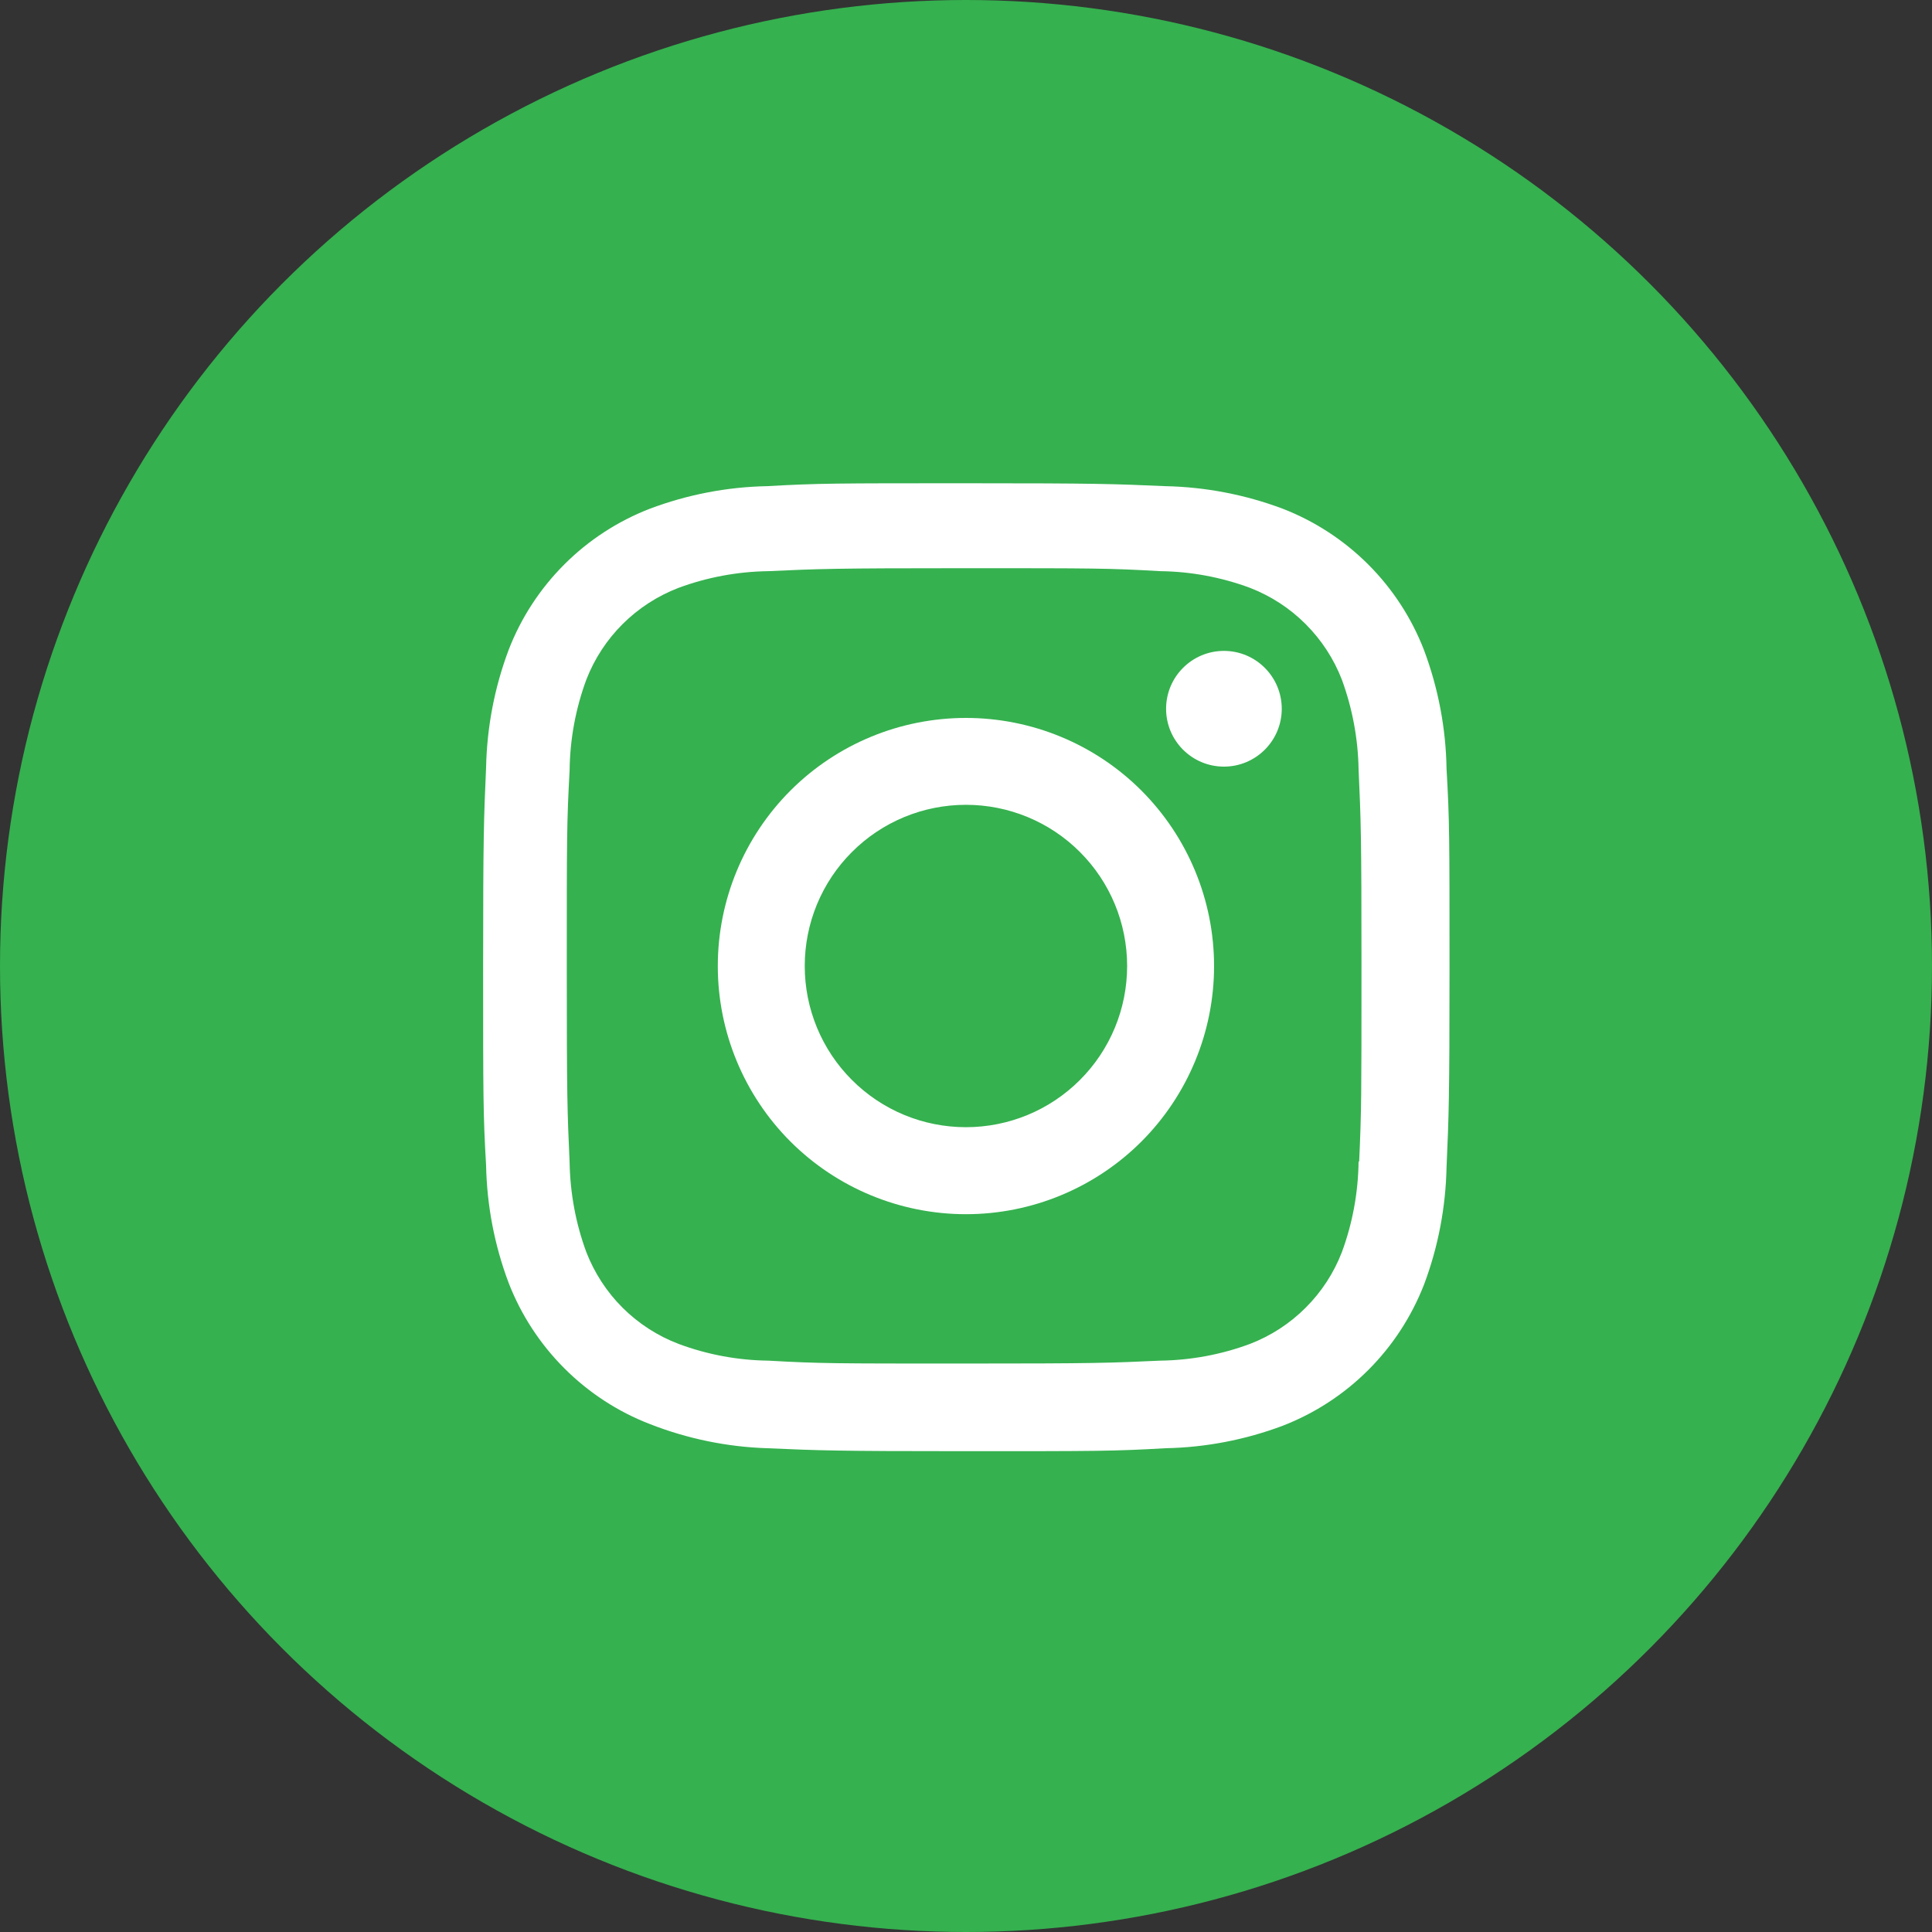
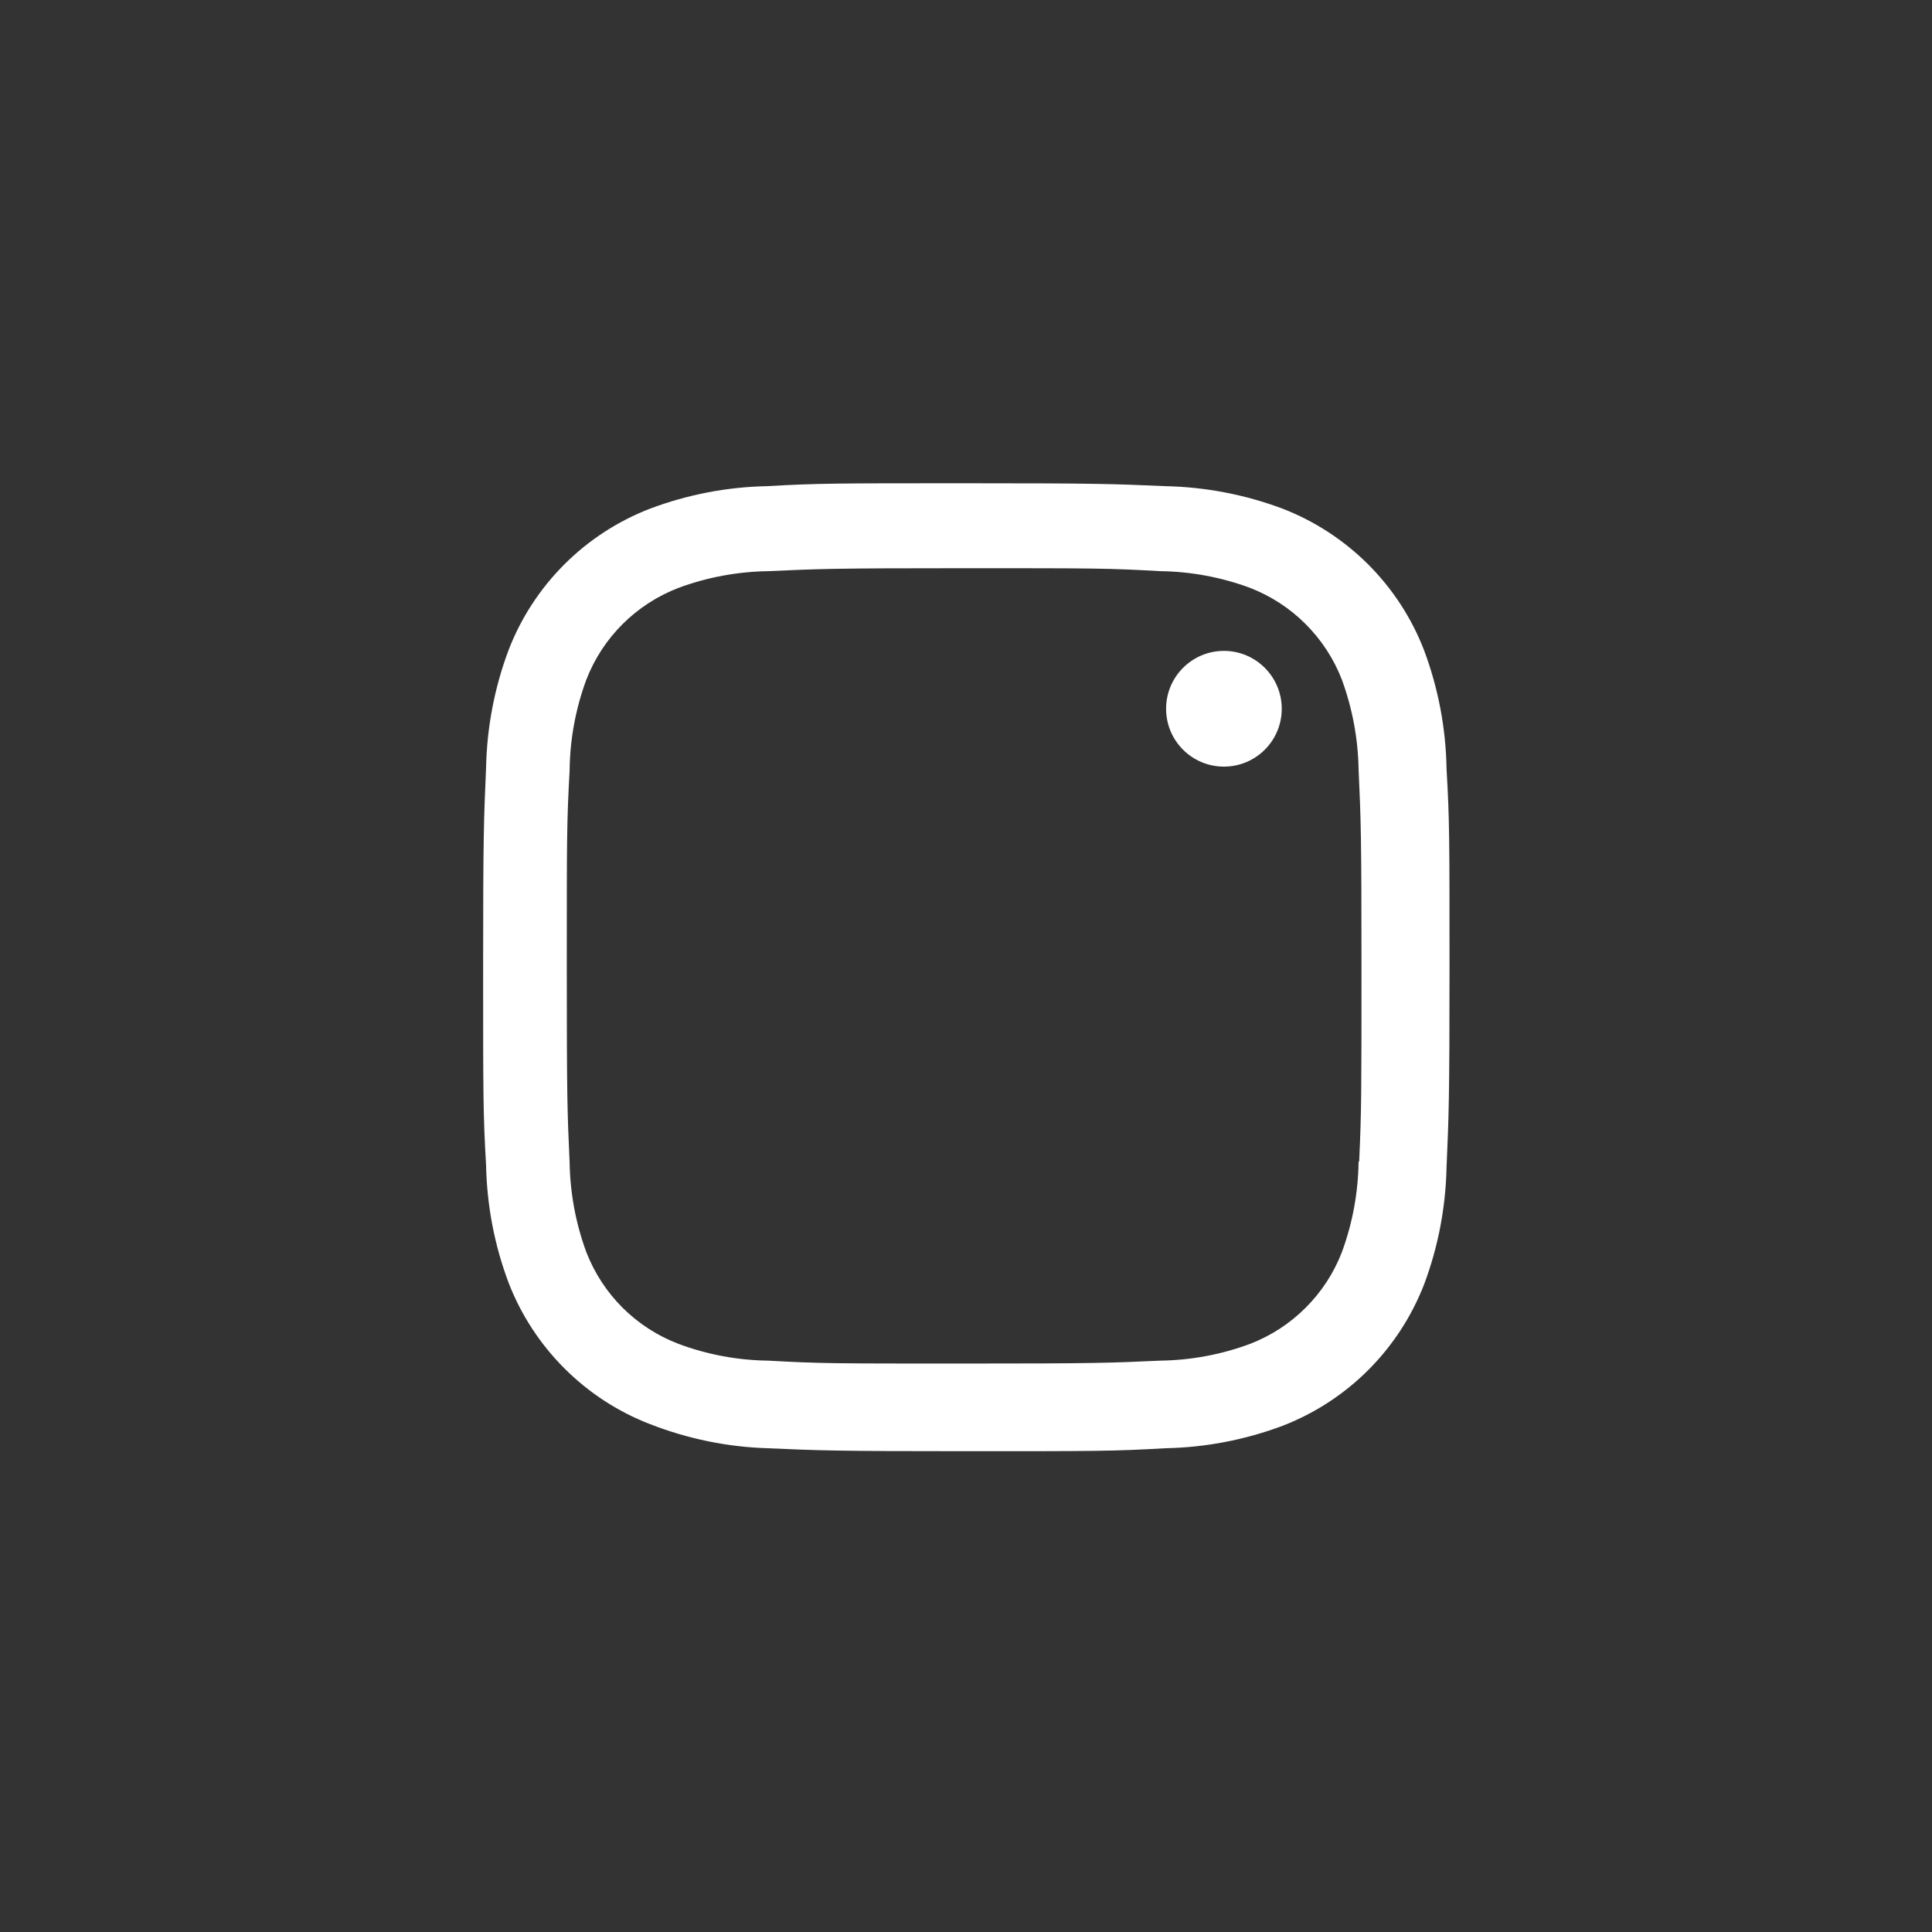
<svg xmlns="http://www.w3.org/2000/svg" width="30" height="30" viewBox="0 0 30 30" fill="none">
  <rect x="0" y="0" width="30" height="30" fill="#333333" stroke="none" />
-   <circle cx="15" cy="15" r="15" fill="#35B14F" />
-   <path d="M14.999 11.148C13.977 11.148 12.997 11.553 12.274 12.276C11.552 12.999 11.146 13.979 11.146 15.001C11.146 16.023 11.552 17.003 12.274 17.726C12.997 18.448 13.977 18.854 14.999 18.854C16.021 18.854 17.001 18.448 17.724 17.726C18.446 17.003 18.852 16.023 18.852 15.001C18.852 13.979 18.446 12.999 17.724 12.276C17.001 11.553 16.021 11.148 14.999 11.148ZM14.999 17.503C14.335 17.503 13.698 17.24 13.229 16.77C12.759 16.301 12.496 15.664 12.496 15C12.496 14.336 12.759 13.699 13.229 13.23C13.698 12.76 14.335 12.497 14.999 12.497C15.663 12.497 16.3 12.76 16.769 13.23C17.239 13.699 17.502 14.336 17.502 15C17.502 15.664 17.239 16.301 16.769 16.77C16.3 17.24 15.663 17.503 14.999 17.503Z" fill="white" />
  <path d="M19.005 11.904C19.501 11.904 19.903 11.502 19.903 11.006C19.903 10.51 19.501 10.107 19.005 10.107C18.509 10.107 18.107 10.51 18.107 11.006C18.107 11.502 18.509 11.904 19.005 11.904Z" fill="white" />
  <path d="M22.111 10.092C21.918 9.594 21.623 9.142 21.245 8.764C20.867 8.387 20.415 8.092 19.917 7.899C19.334 7.68 18.718 7.562 18.095 7.549C17.293 7.514 17.038 7.504 15.003 7.504C12.968 7.504 12.707 7.504 11.912 7.549C11.29 7.561 10.674 7.68 10.092 7.899C9.593 8.092 9.141 8.386 8.763 8.764C8.385 9.142 8.09 9.594 7.898 10.092C7.679 10.675 7.561 11.291 7.548 11.914C7.513 12.716 7.502 12.97 7.502 15.006C7.502 17.041 7.502 17.3 7.548 18.098C7.561 18.721 7.678 19.336 7.898 19.92C8.091 20.418 8.386 20.87 8.764 21.248C9.142 21.626 9.594 21.921 10.092 22.113C10.674 22.341 11.29 22.468 11.913 22.488C12.716 22.523 12.97 22.534 15.005 22.534C17.04 22.534 17.301 22.534 18.097 22.488C18.719 22.476 19.335 22.358 19.918 22.139C20.416 21.946 20.869 21.651 21.247 21.273C21.625 20.895 21.919 20.443 22.113 19.945C22.332 19.362 22.449 18.747 22.462 18.123C22.497 17.322 22.508 17.067 22.508 15.032C22.508 12.996 22.508 12.738 22.462 11.94C22.452 11.309 22.333 10.684 22.111 10.092ZM21.096 18.036C21.09 18.516 21.003 18.992 20.837 19.442C20.712 19.767 20.52 20.061 20.274 20.306C20.029 20.552 19.734 20.743 19.41 20.868C18.964 21.034 18.494 21.121 18.018 21.128C17.227 21.164 17.003 21.173 14.973 21.173C12.942 21.173 12.734 21.173 11.928 21.128C11.453 21.122 10.982 21.034 10.537 20.868C10.211 20.744 9.916 20.553 9.669 20.308C9.422 20.062 9.23 19.767 9.104 19.442C8.94 18.997 8.853 18.526 8.845 18.052C8.809 17.26 8.801 17.037 8.801 15.007C8.801 12.976 8.801 12.768 8.845 11.961C8.85 11.481 8.938 11.005 9.104 10.555C9.358 9.898 9.879 9.38 10.537 9.128C10.982 8.963 11.453 8.876 11.928 8.869C12.72 8.833 12.943 8.823 14.973 8.823C17.004 8.823 17.212 8.823 18.018 8.869C18.494 8.875 18.965 8.963 19.41 9.128C19.734 9.254 20.029 9.445 20.274 9.691C20.52 9.937 20.712 10.231 20.837 10.555C21 11.001 21.088 11.471 21.096 11.946C21.132 12.738 21.141 12.961 21.141 14.992C21.141 17.022 21.141 17.24 21.105 18.037H21.096V18.036Z" fill="white" />
</svg>